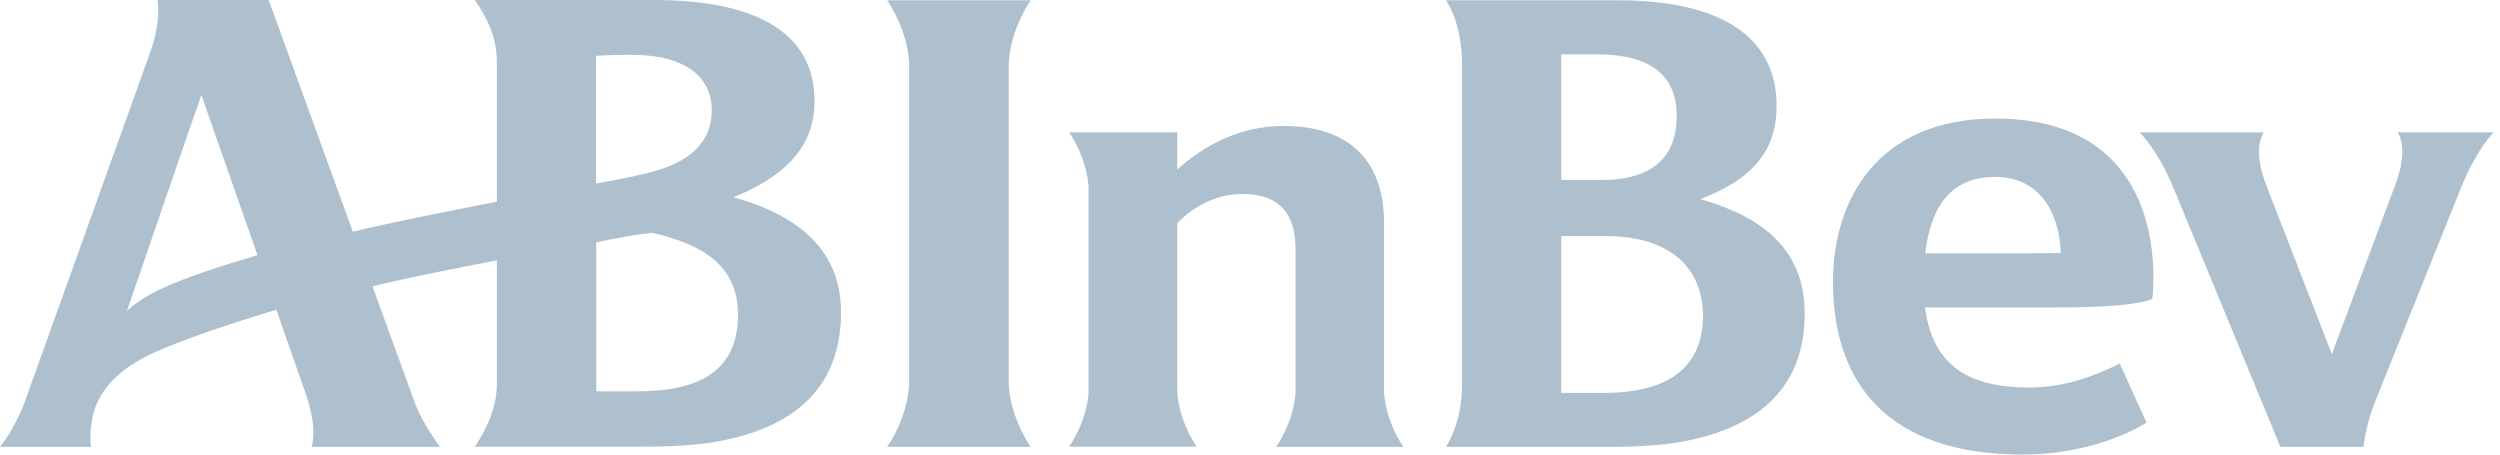
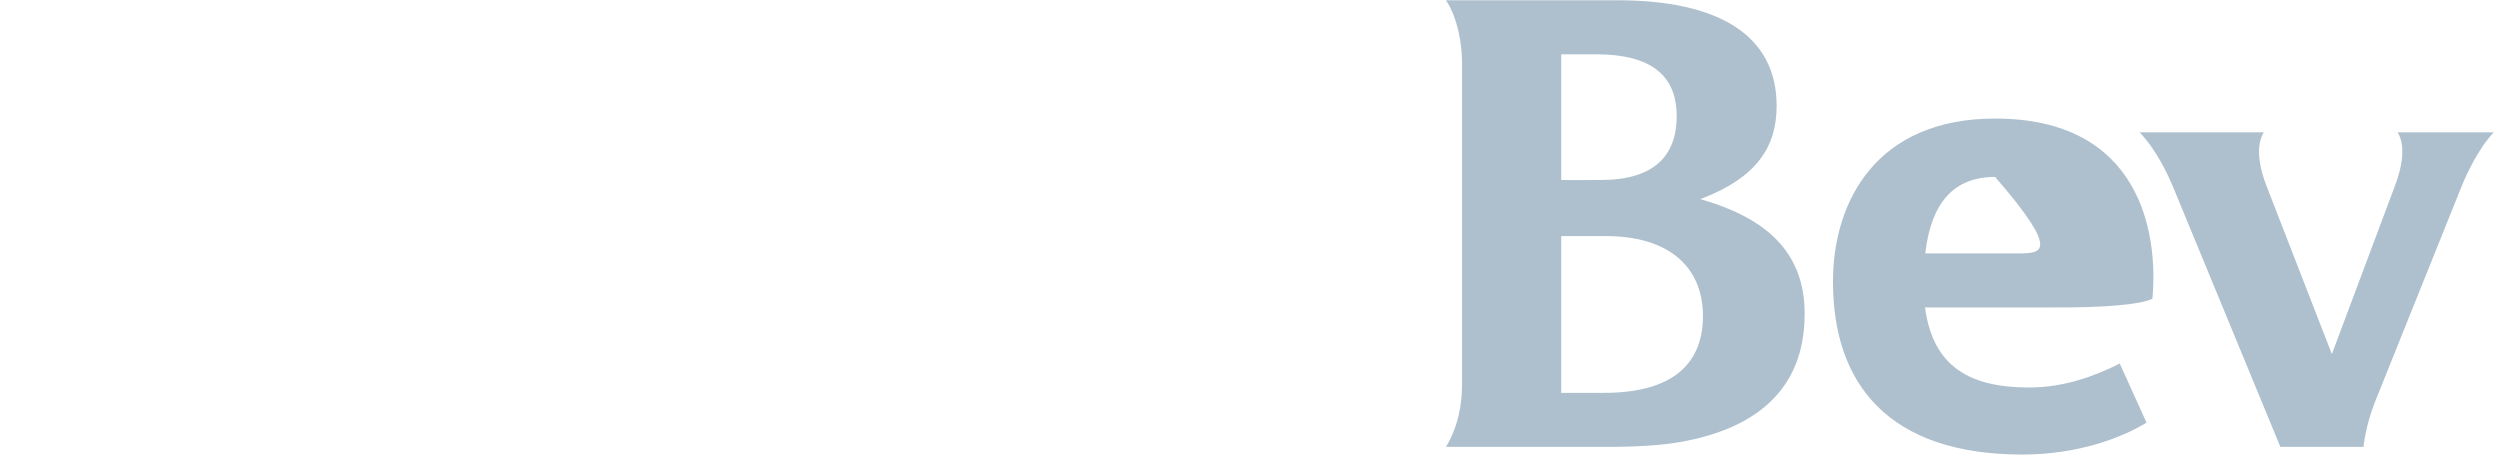
<svg xmlns="http://www.w3.org/2000/svg" width="165" height="30" viewBox="0 0 165 30" fill="none">
-   <path d="M48.407 13.023C52.311 11.441 53.758 9.305 53.758 6.663C53.758 2.053 49.736 0 43.141 0H31.346C32.086 1.127 32.793 2.339 32.793 4.156V13.309C29.327 13.999 26.214 14.588 23.287 15.294C20.662 8.059 17.734 0 17.734 0H10.398C10.516 1.01 10.415 2.086 9.877 3.55L1.666 26.433C1.666 26.433 1.127 28.048 0 29.495H6.007C5.889 28.704 6.04 27.661 6.242 27.022C6.848 25.221 8.48 24.027 10.213 23.253C12.468 22.227 16.388 20.998 18.239 20.443L20.191 26.029C20.191 26.029 20.982 28.132 20.561 29.495H29.041C27.762 27.762 27.325 26.467 27.325 26.433C27.123 25.895 26.012 22.799 24.582 18.895C27.173 18.273 29.882 17.751 32.793 17.179V25.306C32.793 26.87 32.154 28.25 31.346 29.478H42.552C44.386 29.478 46.018 29.377 47.246 29.159C52.058 28.317 55.508 25.861 55.508 20.628C55.524 16.624 52.832 14.234 48.407 13.023ZM10.516 19.114C9.809 19.45 8.901 20.006 8.379 20.527C9.994 15.816 12.215 9.338 13.292 6.276L16.994 16.842C15.126 17.381 12.249 18.289 10.516 19.114ZM39.338 3.685C40.499 3.618 40.92 3.618 41.677 3.618C45.294 3.618 46.977 5.132 46.977 7.269C46.977 9.305 45.631 10.566 43.393 11.239C42.451 11.525 40.886 11.845 39.338 12.114V3.685ZM42.064 25.827H39.355V16.001C40.364 15.765 41.98 15.479 43.04 15.362C46.304 16.119 48.71 17.465 48.71 20.796C48.693 24.683 45.85 25.827 42.064 25.827Z" fill="#AEC0CE" />
-   <path d="M58.553 29.495C60 27.325 60 25.356 60 25.323V4.19C60 4.156 60 2.204 58.553 0.017H68.026C66.579 2.204 66.579 4.156 66.579 4.19V25.323C66.579 25.356 66.579 27.325 68.026 29.495H58.553Z" fill="#AEC0CE" />
  <path d="M164.588 8.732H158.244C158.783 9.607 158.564 11.004 158.009 12.417L153.903 23.371L149.646 12.417C149.074 11.004 148.872 9.607 149.411 8.732H141.217C142.344 9.927 143.051 11.458 143.455 12.417L150.505 29.495H155.99C155.99 29.495 156.124 28.099 156.747 26.534L162.417 12.417C162.804 11.441 163.612 9.759 164.588 8.732Z" fill="#AEC0CE" />
-   <path d="M142.058 19.719C142.462 15.378 141.267 7.824 131.677 7.824C123.853 7.824 120.976 13.275 120.976 18.592C120.976 25.356 124.66 30 133.477 30C137.061 30 139.955 28.94 141.671 27.897L139.904 23.993C138.239 24.834 136.203 25.575 133.931 25.575C129.994 25.575 127.571 24.195 127.05 20.291H135.563C138.693 20.308 141.234 20.123 142.058 19.719ZM127.067 16.724C127.454 13.376 128.951 11.677 131.677 11.677C134.503 11.677 135.9 13.864 136.018 16.691C136.018 16.691 134.773 16.724 133.157 16.724H127.067Z" fill="#AEC0CE" />
-   <path d="M84.229 29.495H92.625C91.346 27.577 91.346 25.827 91.346 25.81V14.722C91.346 10.752 89.209 8.312 84.7 8.312C81.823 8.312 79.45 9.607 77.7 11.189V8.732H70.566C71.845 10.667 71.845 12.4 71.845 12.417V25.794C71.845 25.827 71.845 27.56 70.566 29.478H78.979C77.7 27.56 77.7 25.81 77.7 25.794V14.722C78.777 13.612 80.308 12.804 81.991 12.804C84.565 12.804 85.507 14.234 85.507 16.455V25.794C85.507 25.827 85.507 27.56 84.229 29.495Z" fill="#AEC0CE" />
+   <path d="M142.058 19.719C142.462 15.378 141.267 7.824 131.677 7.824C123.853 7.824 120.976 13.275 120.976 18.592C120.976 25.356 124.66 30 133.477 30C137.061 30 139.955 28.94 141.671 27.897L139.904 23.993C138.239 24.834 136.203 25.575 133.931 25.575C129.994 25.575 127.571 24.195 127.05 20.291H135.563C138.693 20.308 141.234 20.123 142.058 19.719ZM127.067 16.724C127.454 13.376 128.951 11.677 131.677 11.677C136.018 16.691 134.773 16.724 133.157 16.724H127.067Z" fill="#AEC0CE" />
  <path d="M105.984 15.581C110.123 15.581 112.395 17.6 112.395 20.864C112.395 23.791 110.645 25.928 105.883 25.928H103.04V15.581H105.984ZM105.362 3.584C108.979 3.584 110.662 4.997 110.662 7.656C110.662 10.297 109.147 11.879 105.664 11.879C104.991 11.879 103.763 11.896 103.04 11.879V3.584H105.362ZM106.119 29.495C107.953 29.495 109.652 29.394 110.88 29.175C115.608 28.351 119.108 25.928 119.108 20.712C119.108 16.523 116.433 14.352 112.226 13.141C115.995 11.711 117.257 9.658 117.257 6.983C117.257 2.372 113.505 0.017 106.741 0.017H95.434C96.225 1.211 96.495 2.944 96.495 4.19V25.323C96.495 26.702 96.242 28.149 95.434 29.495H106.119Z" fill="#AEC0CE" />
</svg>